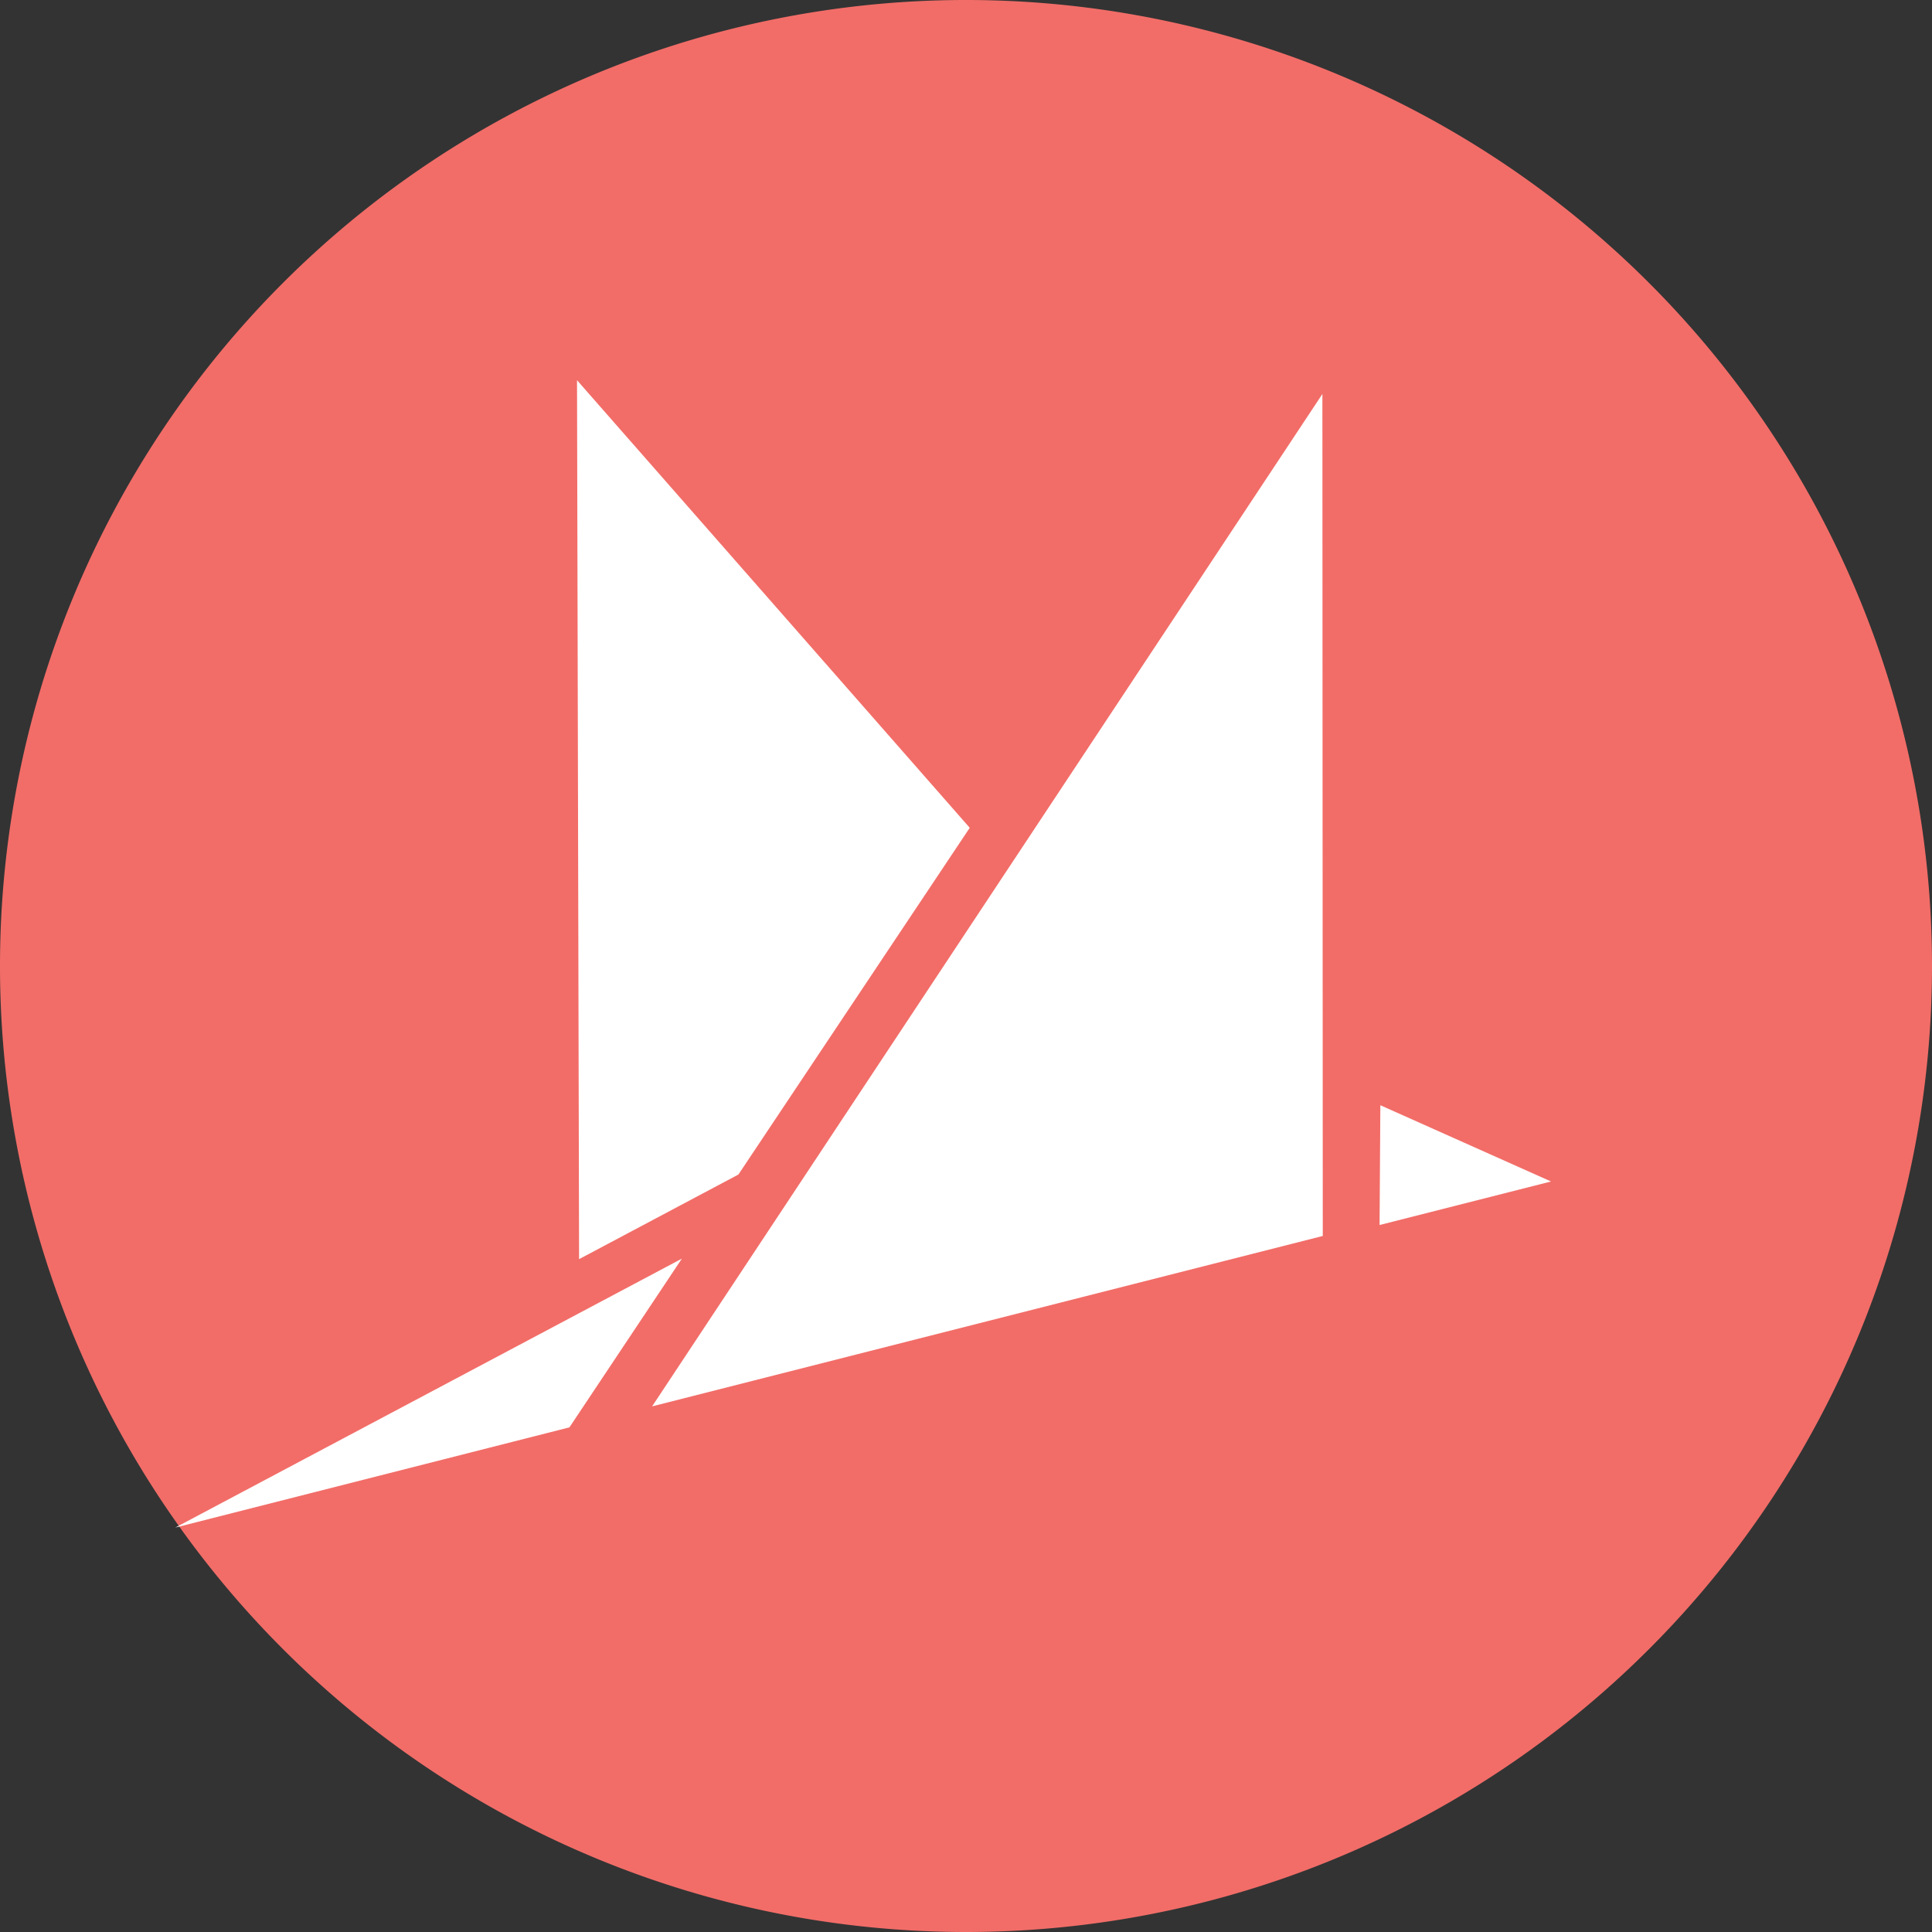
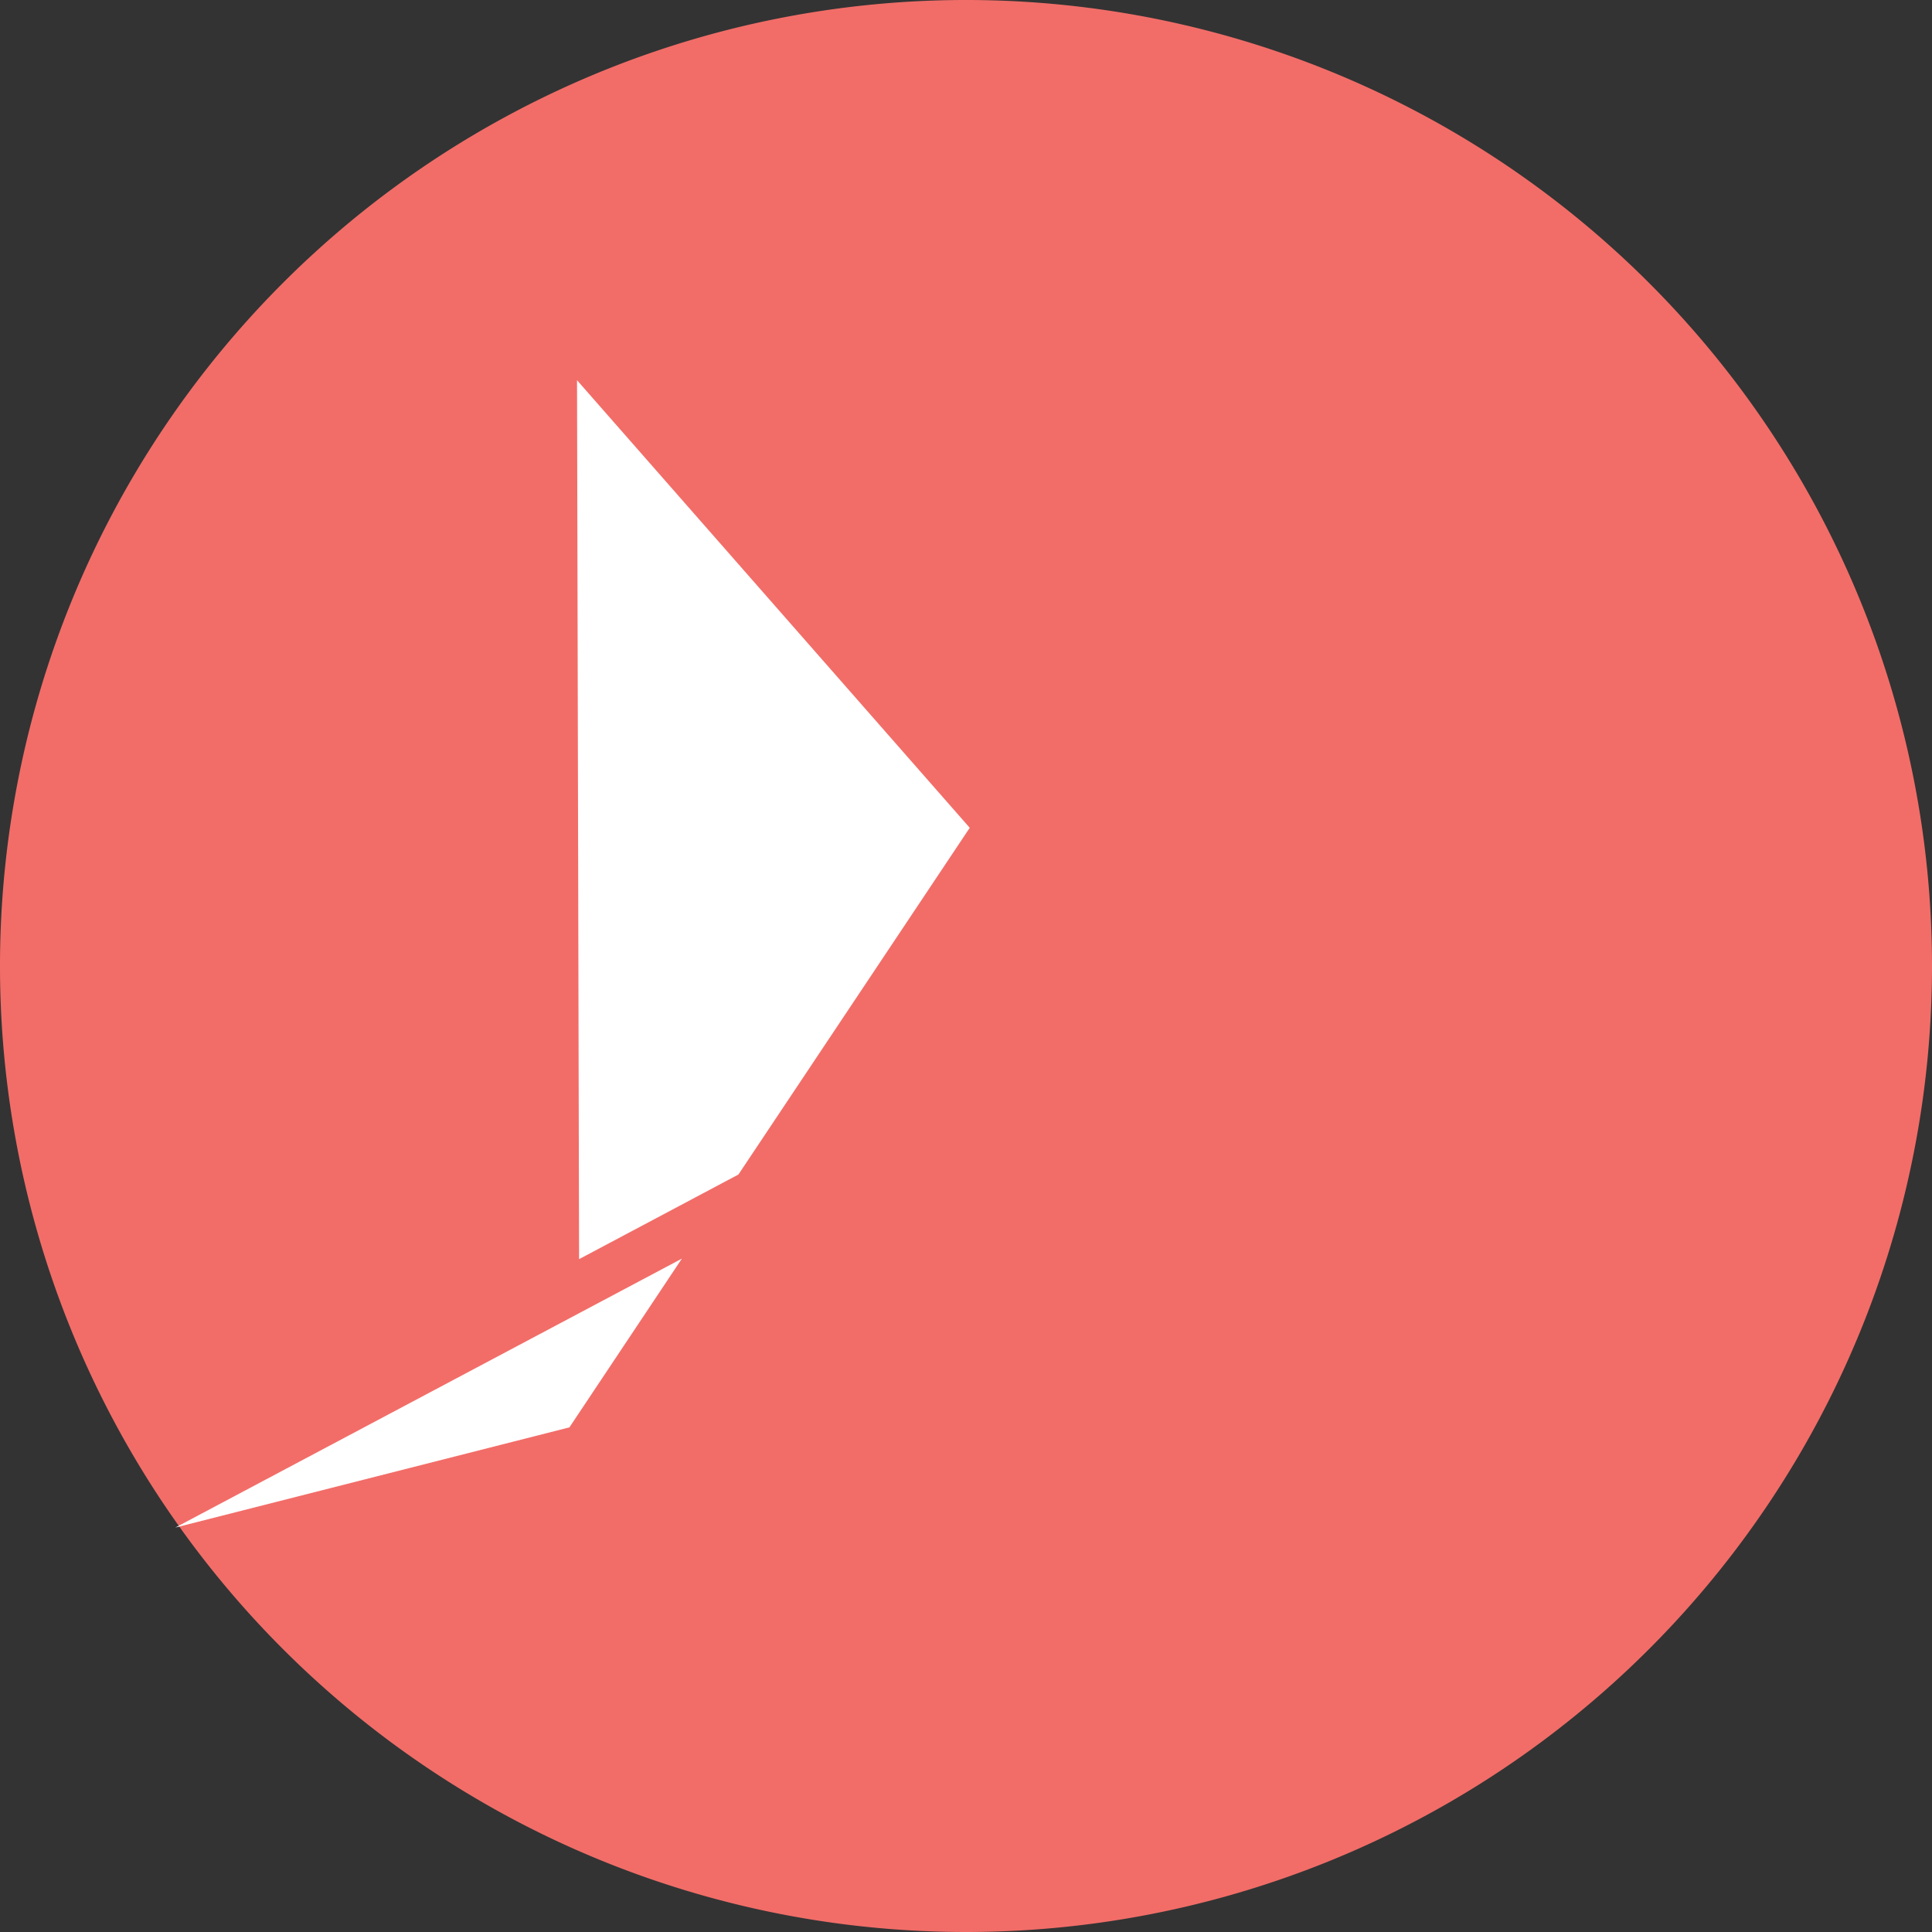
<svg xmlns="http://www.w3.org/2000/svg" id="Layer_1" data-name="Layer 1" viewBox="0 0 150 150">
  <rect x="0" y="0" width="150" height="150" fill="#333333" stroke="none" />
  <title>mm-icon</title>
  <path d="M150,75a75,75,0,1,0-75,75,75,75,0,0,0,75-75" fill="#f26d68" />
  <polygon points="52.94 97.72 13.61 118.6 44.21 110.82 52.94 97.72" fill="#fff" />
  <polygon points="57.33 91.19 75.29 64.27 44.8 29.52 44.96 97.76 57.33 91.19" fill="#fff" />
-   <polygon points="107.11 95.11 120.42 91.73 107.17 85.81 107.11 95.11" fill="#fff" />
-   <polygon points="50.63 109.19 102.7 95.96 102.67 30.59 50.63 109.19" fill="#fff" />
</svg>